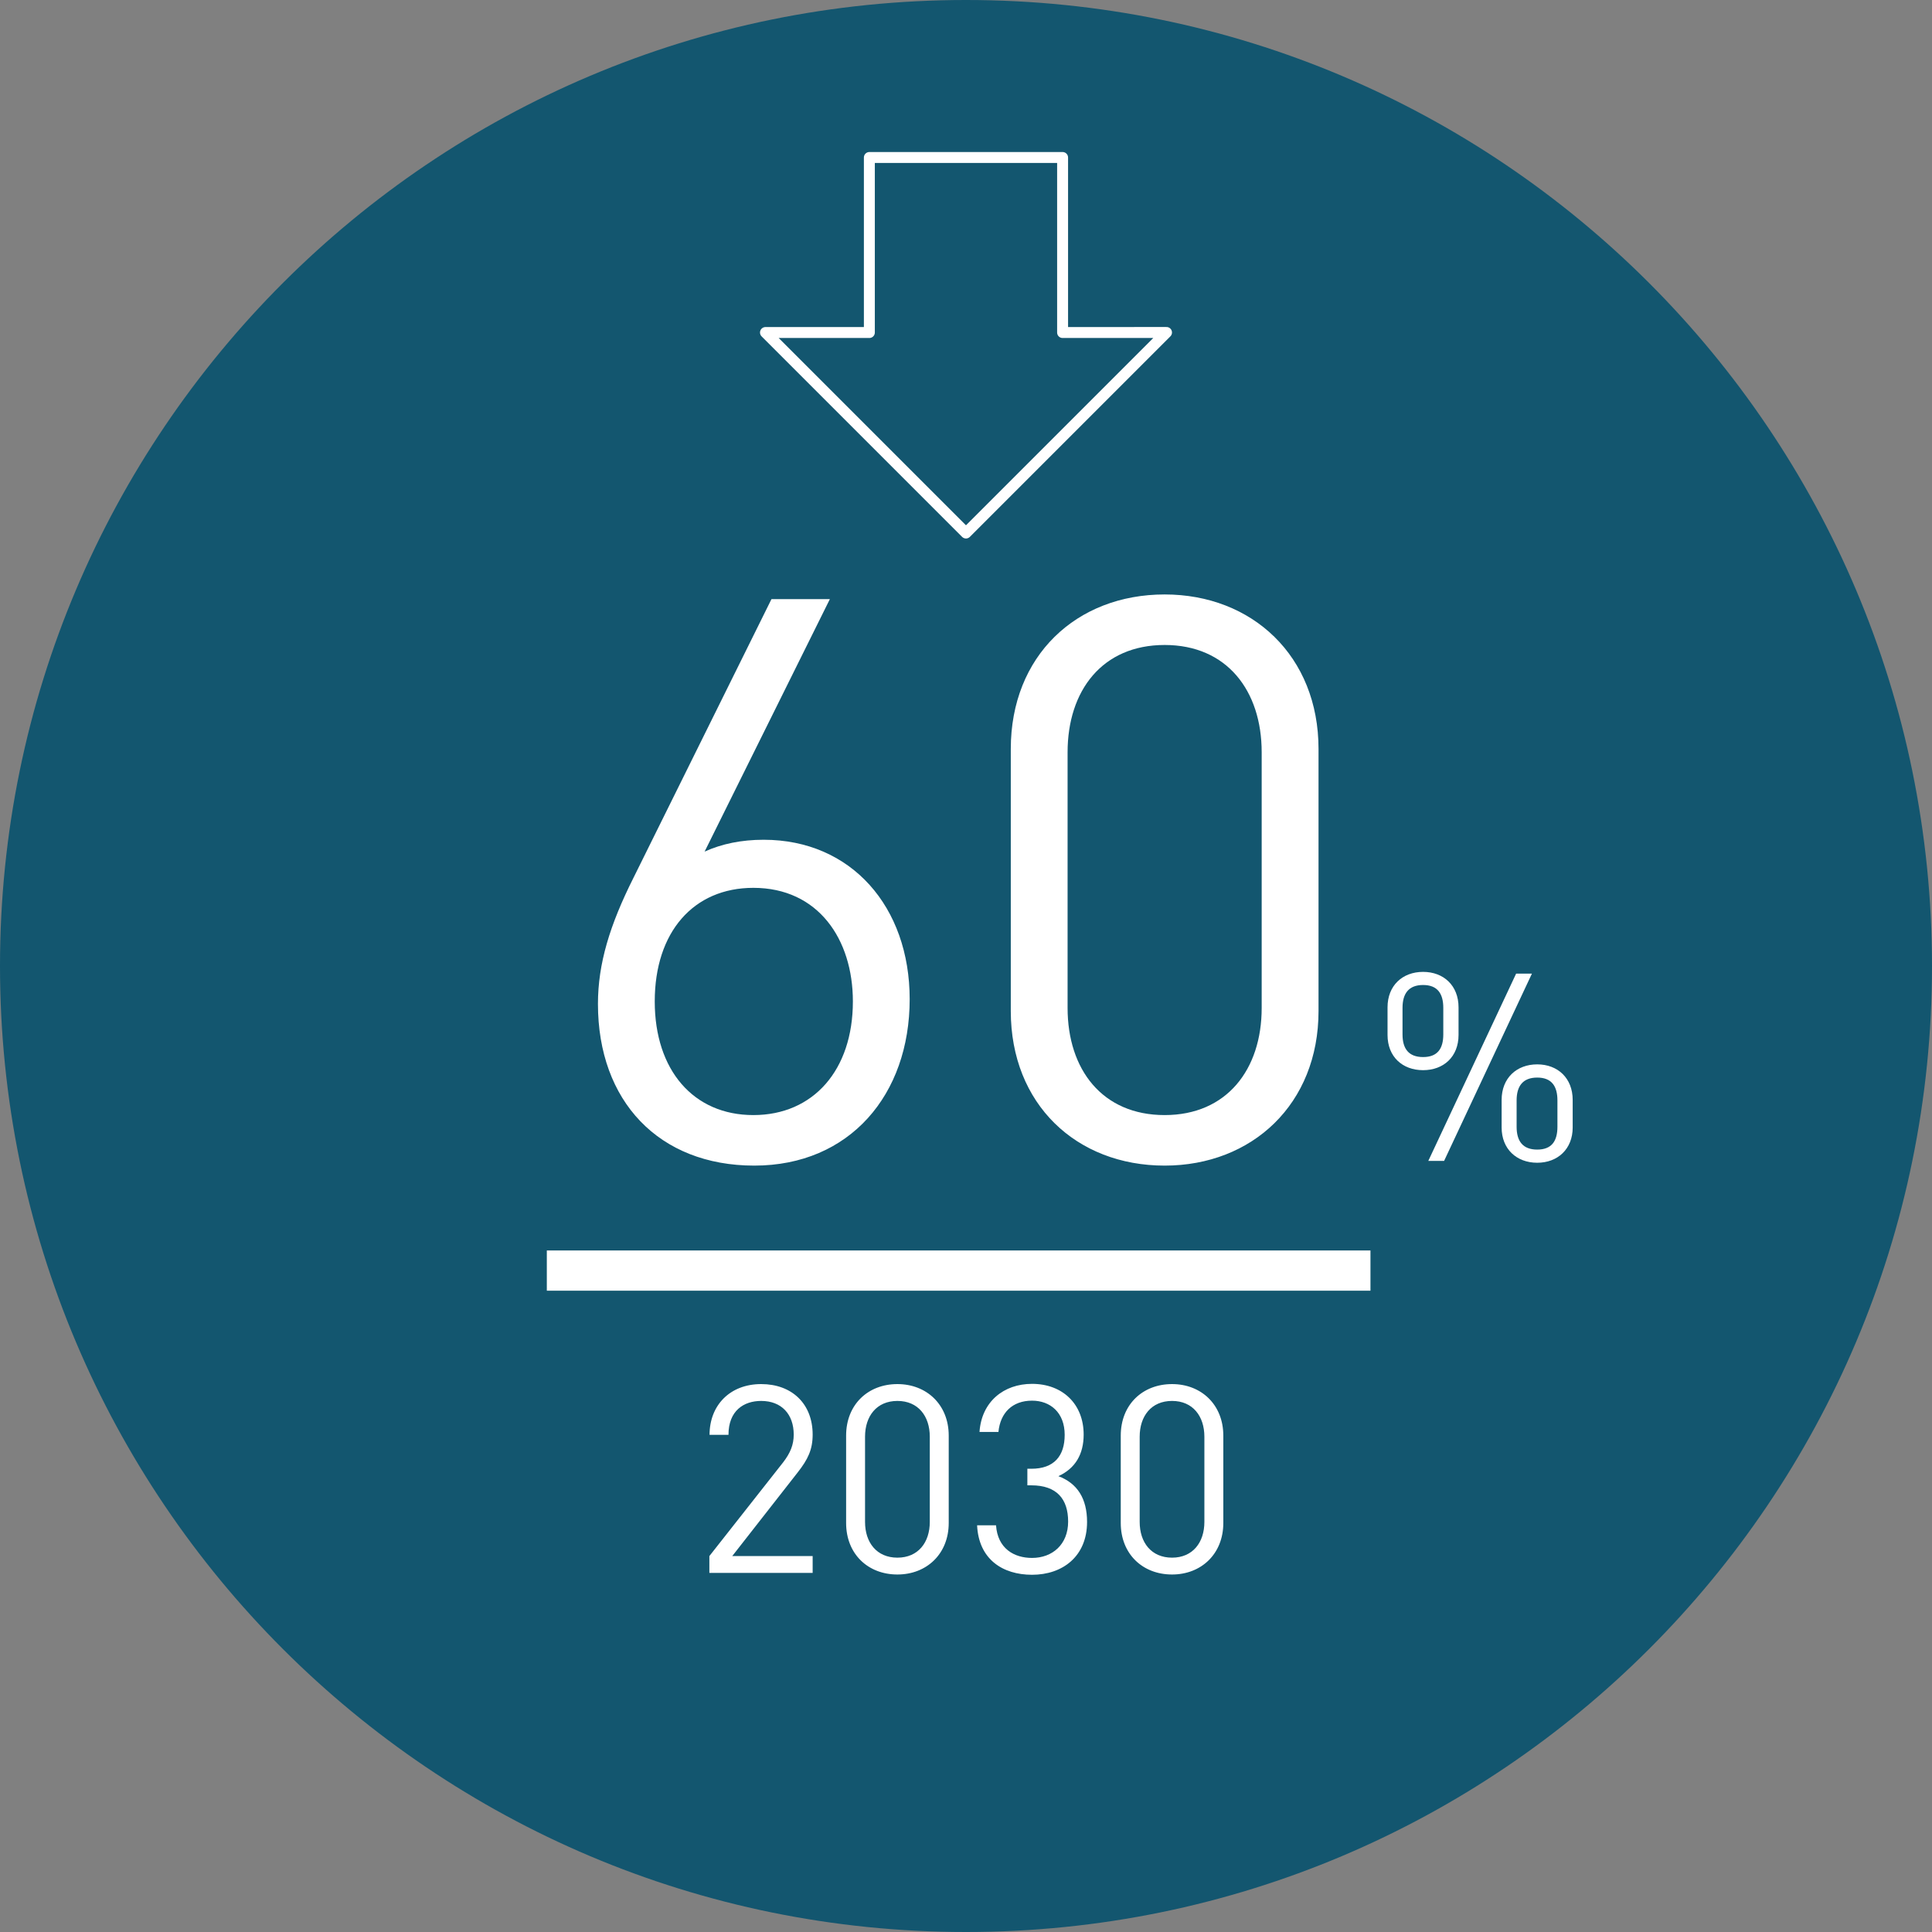
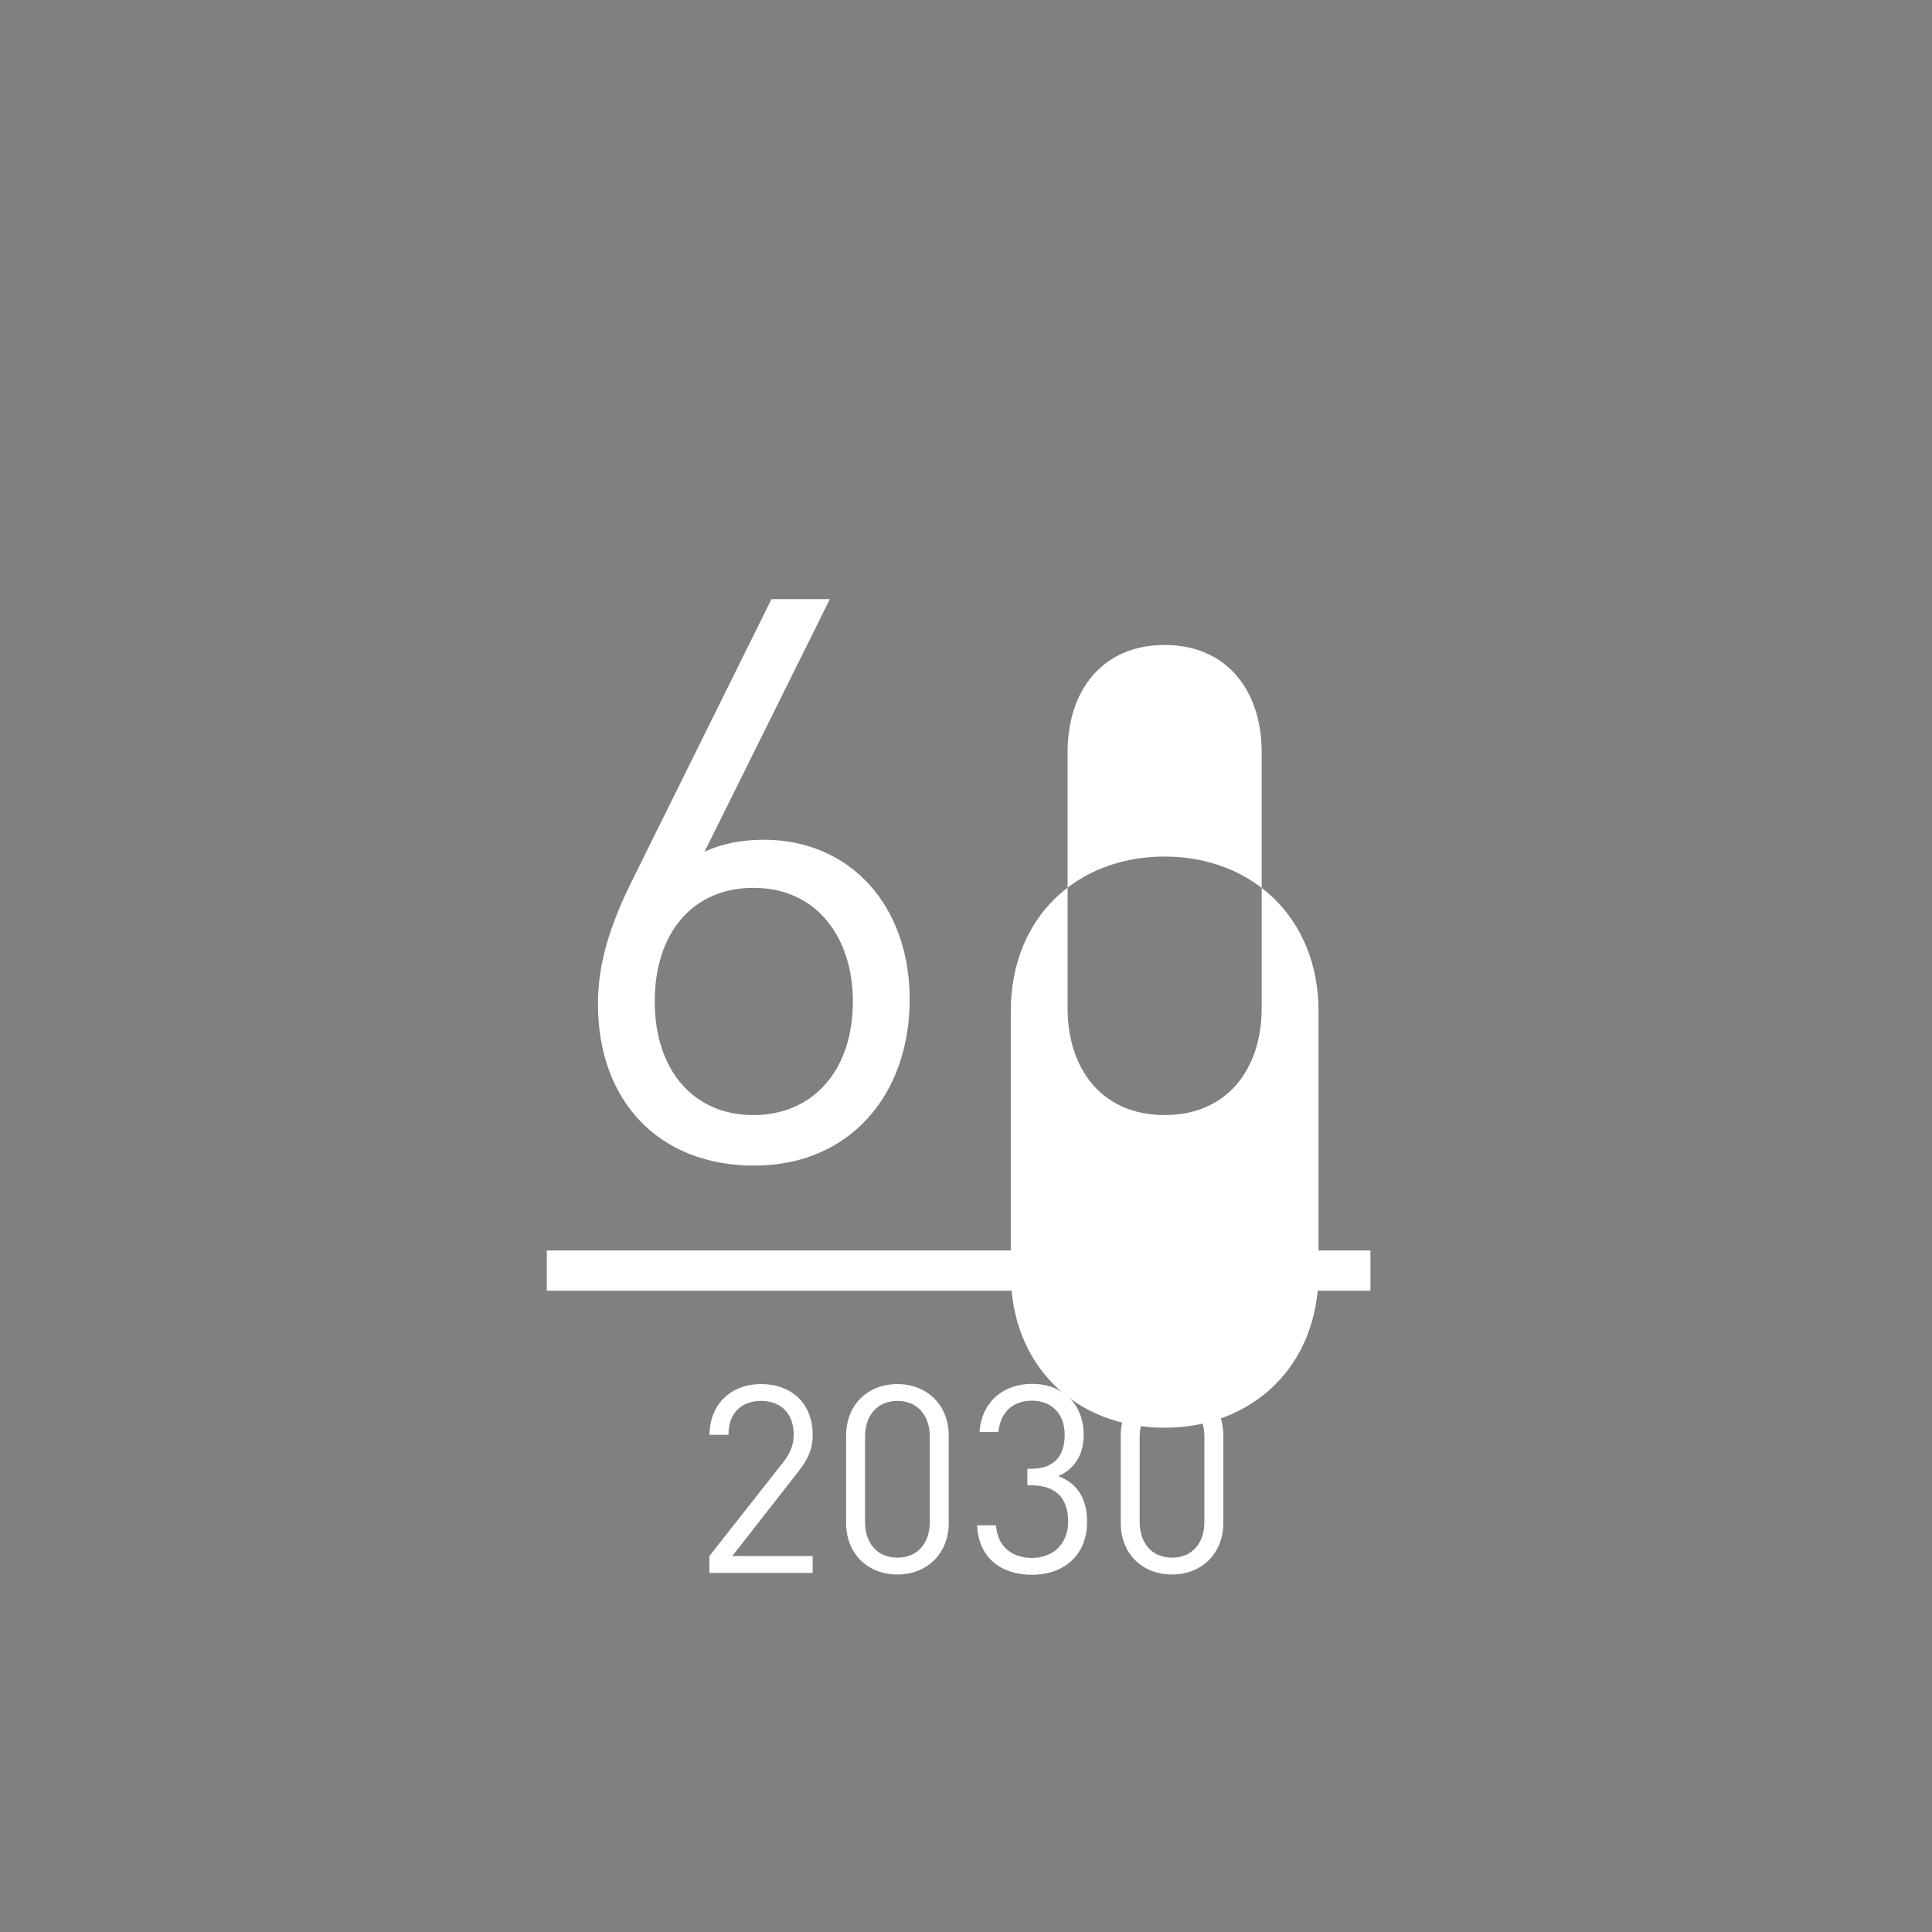
<svg xmlns="http://www.w3.org/2000/svg" xml:space="preserve" width="427px" height="427px" version="1.1" style="shape-rendering:geometricPrecision; text-rendering:geometricPrecision; image-rendering:optimizeQuality; fill-rule:evenodd; clip-rule:evenodd" viewBox="0 0 425.53 425.53">
  <rect x="0" y="0" width="425.53" height="425.53" fill="#808080" stroke="none" />
  <defs>
    <style type="text/css">
   
    .str0 {stroke:white;stroke-width:8.86;stroke-miterlimit:10}
    .str1 {stroke:white;stroke-width:2.41;stroke-linecap:round;stroke-linejoin:round;stroke-miterlimit:4}
    .fil1 {fill:none;fill-rule:nonzero}
    .fil0 {fill:#13566F;fill-rule:nonzero}
    .fil2 {fill:white;fill-rule:nonzero}
   
  </style>
  </defs>
  <g id="Ebene_x0020_1">
-     <path class="fil0" d="M212.76 425.53c117.51,0 212.77,-95.26 212.77,-212.77 0,-117.5 -95.26,-212.76 -212.77,-212.76 -117.5,0 -212.76,95.26 -212.76,212.76 0,117.51 95.26,212.77 212.76,212.77z" />
    <line class="fil1 str0" x1="120.44" y1="279.85" x2="301.85" y2="279.85" />
-     <polygon class="fil1 str1" points="234.04,73.24 234.04,34.69 191.48,34.69 191.48,73.24 168.6,73.24 212.76,117.4 256.93,73.23 " />
-     <path class="fil2" d="M200.36 220.08c0,-20.34 -12.85,-35.12 -32.16,-35.12 -4.88,0 -9.21,0.89 -13.01,2.61l27.59 -55.61 -12.86 0 -30.39 61.37c-5.22,10.4 -7.83,18.92 -7.83,27.79 0,21.37 13.39,35.61 34.43,35.61 21.03,0 34.23,-15.62 34.23,-36.65zm-12.51 0.49c0,15.13 -8.72,25.03 -21.92,25.03 -13.2,0 -21.72,-9.9 -21.72,-25.03 0,-15.27 8.52,-25.02 21.72,-25.02 14.29,0 21.92,11.33 21.92,25.02zm102.56 2.12l0 -57.73c0,-20.49 -14.63,-34.03 -33.89,-34.03 -19.46,0 -33.89,13.54 -33.89,34.03l0 57.73c0,20.49 14.43,34.04 33.89,34.04 19.26,0 33.89,-13.55 33.89,-34.04zm-12.52 -0.69c0,13.55 -7.68,23.6 -21.37,23.6 -13.75,0 -21.38,-10.05 -21.38,-23.6l0 -56.3c0,-13.59 7.63,-23.64 21.38,-23.64 13.69,0 21.37,10.05 21.37,23.64l0 56.3z" />
-     <path class="fil2" d="M317.89 227.83c0,3.14 -1.27,4.99 -4.45,4.99 -3.19,0 -4.53,-1.85 -4.53,-4.99l0 -5.84c0,-3.14 1.34,-5.04 4.53,-5.04 3.18,0 4.45,1.9 4.45,5.04l0 5.84zm3.36 0.12l0 -6.08c0,-4.81 -3.3,-7.81 -7.81,-7.81 -4.53,0 -7.83,3 -7.83,7.81l0 6.08c0,4.81 3.3,7.76 7.83,7.76 4.51,0 7.81,-2.95 7.81,-7.76zm21.78 20.21c0,3.18 -1.27,5.04 -4.45,5.04 -3.19,0 -4.54,-1.86 -4.54,-5.04l0 -5.78c0,-3.14 1.35,-5.04 4.54,-5.04 3.18,0 4.45,1.9 4.45,5.04l0 5.78zm3.36 0.18l0 -6.08c0,-4.81 -3.3,-7.83 -7.81,-7.83 -4.54,0 -7.84,3.02 -7.84,7.83l0 6.08c0,4.74 3.3,7.76 7.84,7.76 4.51,0 7.81,-3.02 7.81,-7.76zm-8.98 -33.89l-3.48 0 -19.34 41.24 3.48 0 19.34 -41.24z" />
+     <path class="fil2" d="M200.36 220.08c0,-20.34 -12.85,-35.12 -32.16,-35.12 -4.88,0 -9.21,0.89 -13.01,2.61l27.59 -55.61 -12.86 0 -30.39 61.37c-5.22,10.4 -7.83,18.92 -7.83,27.79 0,21.37 13.39,35.61 34.43,35.61 21.03,0 34.23,-15.62 34.23,-36.65zm-12.51 0.49c0,15.13 -8.72,25.03 -21.92,25.03 -13.2,0 -21.72,-9.9 -21.72,-25.03 0,-15.27 8.52,-25.02 21.72,-25.02 14.29,0 21.92,11.33 21.92,25.02zm102.56 2.12c0,-20.49 -14.63,-34.03 -33.89,-34.03 -19.46,0 -33.89,13.54 -33.89,34.03l0 57.73c0,20.49 14.43,34.04 33.89,34.04 19.26,0 33.89,-13.55 33.89,-34.04zm-12.52 -0.69c0,13.55 -7.68,23.6 -21.37,23.6 -13.75,0 -21.38,-10.05 -21.38,-23.6l0 -56.3c0,-13.59 7.63,-23.64 21.38,-23.64 13.69,0 21.37,10.05 21.37,23.64l0 56.3z" />
    <path class="fil2" d="M178.99 346.44l0 -3.71 -17.71 0 14.41 -18.42c2.27,-2.89 3.3,-5.04 3.3,-8.34 0,-6.77 -4.56,-11.12 -11.34,-11.12 -6.9,0 -11.37,4.7 -11.37,11.18l4.17 0c0,-5.33 3.37,-7.47 7.2,-7.47 4.51,0 7.17,2.96 7.17,7.41 0,2.26 -0.75,4.05 -2.31,6.09l-16.27 20.67 0 3.71 22.75 0zm29.97 -11l0 -19.24c0,-6.83 -4.88,-11.35 -11.3,-11.35 -6.49,0 -11.3,4.52 -11.3,11.35l0 19.24c0,6.83 4.81,11.35 11.3,11.35 6.42,0 11.3,-4.52 11.3,-11.35zm-4.17 -0.23c0,4.52 -2.56,7.87 -7.13,7.87 -4.58,0 -7.13,-3.35 -7.13,-7.87l0 -18.77c0,-4.53 2.55,-7.88 7.13,-7.88 4.57,0 7.13,3.35 7.13,7.88l0 18.77zm34.64 0c0,-5.15 -2.15,-8.52 -6.32,-10.08 3.71,-1.69 5.57,-4.81 5.57,-9.16 0,-6.72 -4.64,-11.17 -11.37,-11.17 -6.25,0 -11.11,3.93 -11.57,10.59l4.17 0c0.41,-4.22 3.07,-6.89 7.4,-6.89 4.01,0 7.19,2.61 7.19,7.53 0,4.63 -2.31,7.47 -7.35,7.47l-0.87 0 0 3.65 0.87 0c5.61,0 8.11,3.02 8.11,7.99 0,5.05 -3.48,8 -7.95,8 -3.92,0 -7.58,-2.03 -7.93,-7.19l-4.17 0c0.35,7.49 5.62,10.9 12.1,10.9 6.73,0 12.12,-4.05 12.12,-11.64zm30.01 0.23l0 -19.24c0,-6.83 -4.87,-11.35 -11.29,-11.35 -6.49,0 -11.3,4.52 -11.3,11.35l0 19.24c0,6.83 4.81,11.35 11.3,11.35 6.42,0 11.29,-4.52 11.29,-11.35zm-4.17 -0.23c0,4.52 -2.56,7.87 -7.12,7.87 -4.58,0 -7.13,-3.35 -7.13,-7.87l0 -18.77c0,-4.53 2.55,-7.88 7.13,-7.88 4.56,0 7.12,3.35 7.12,7.88l0 18.77z" />
  </g>
</svg>